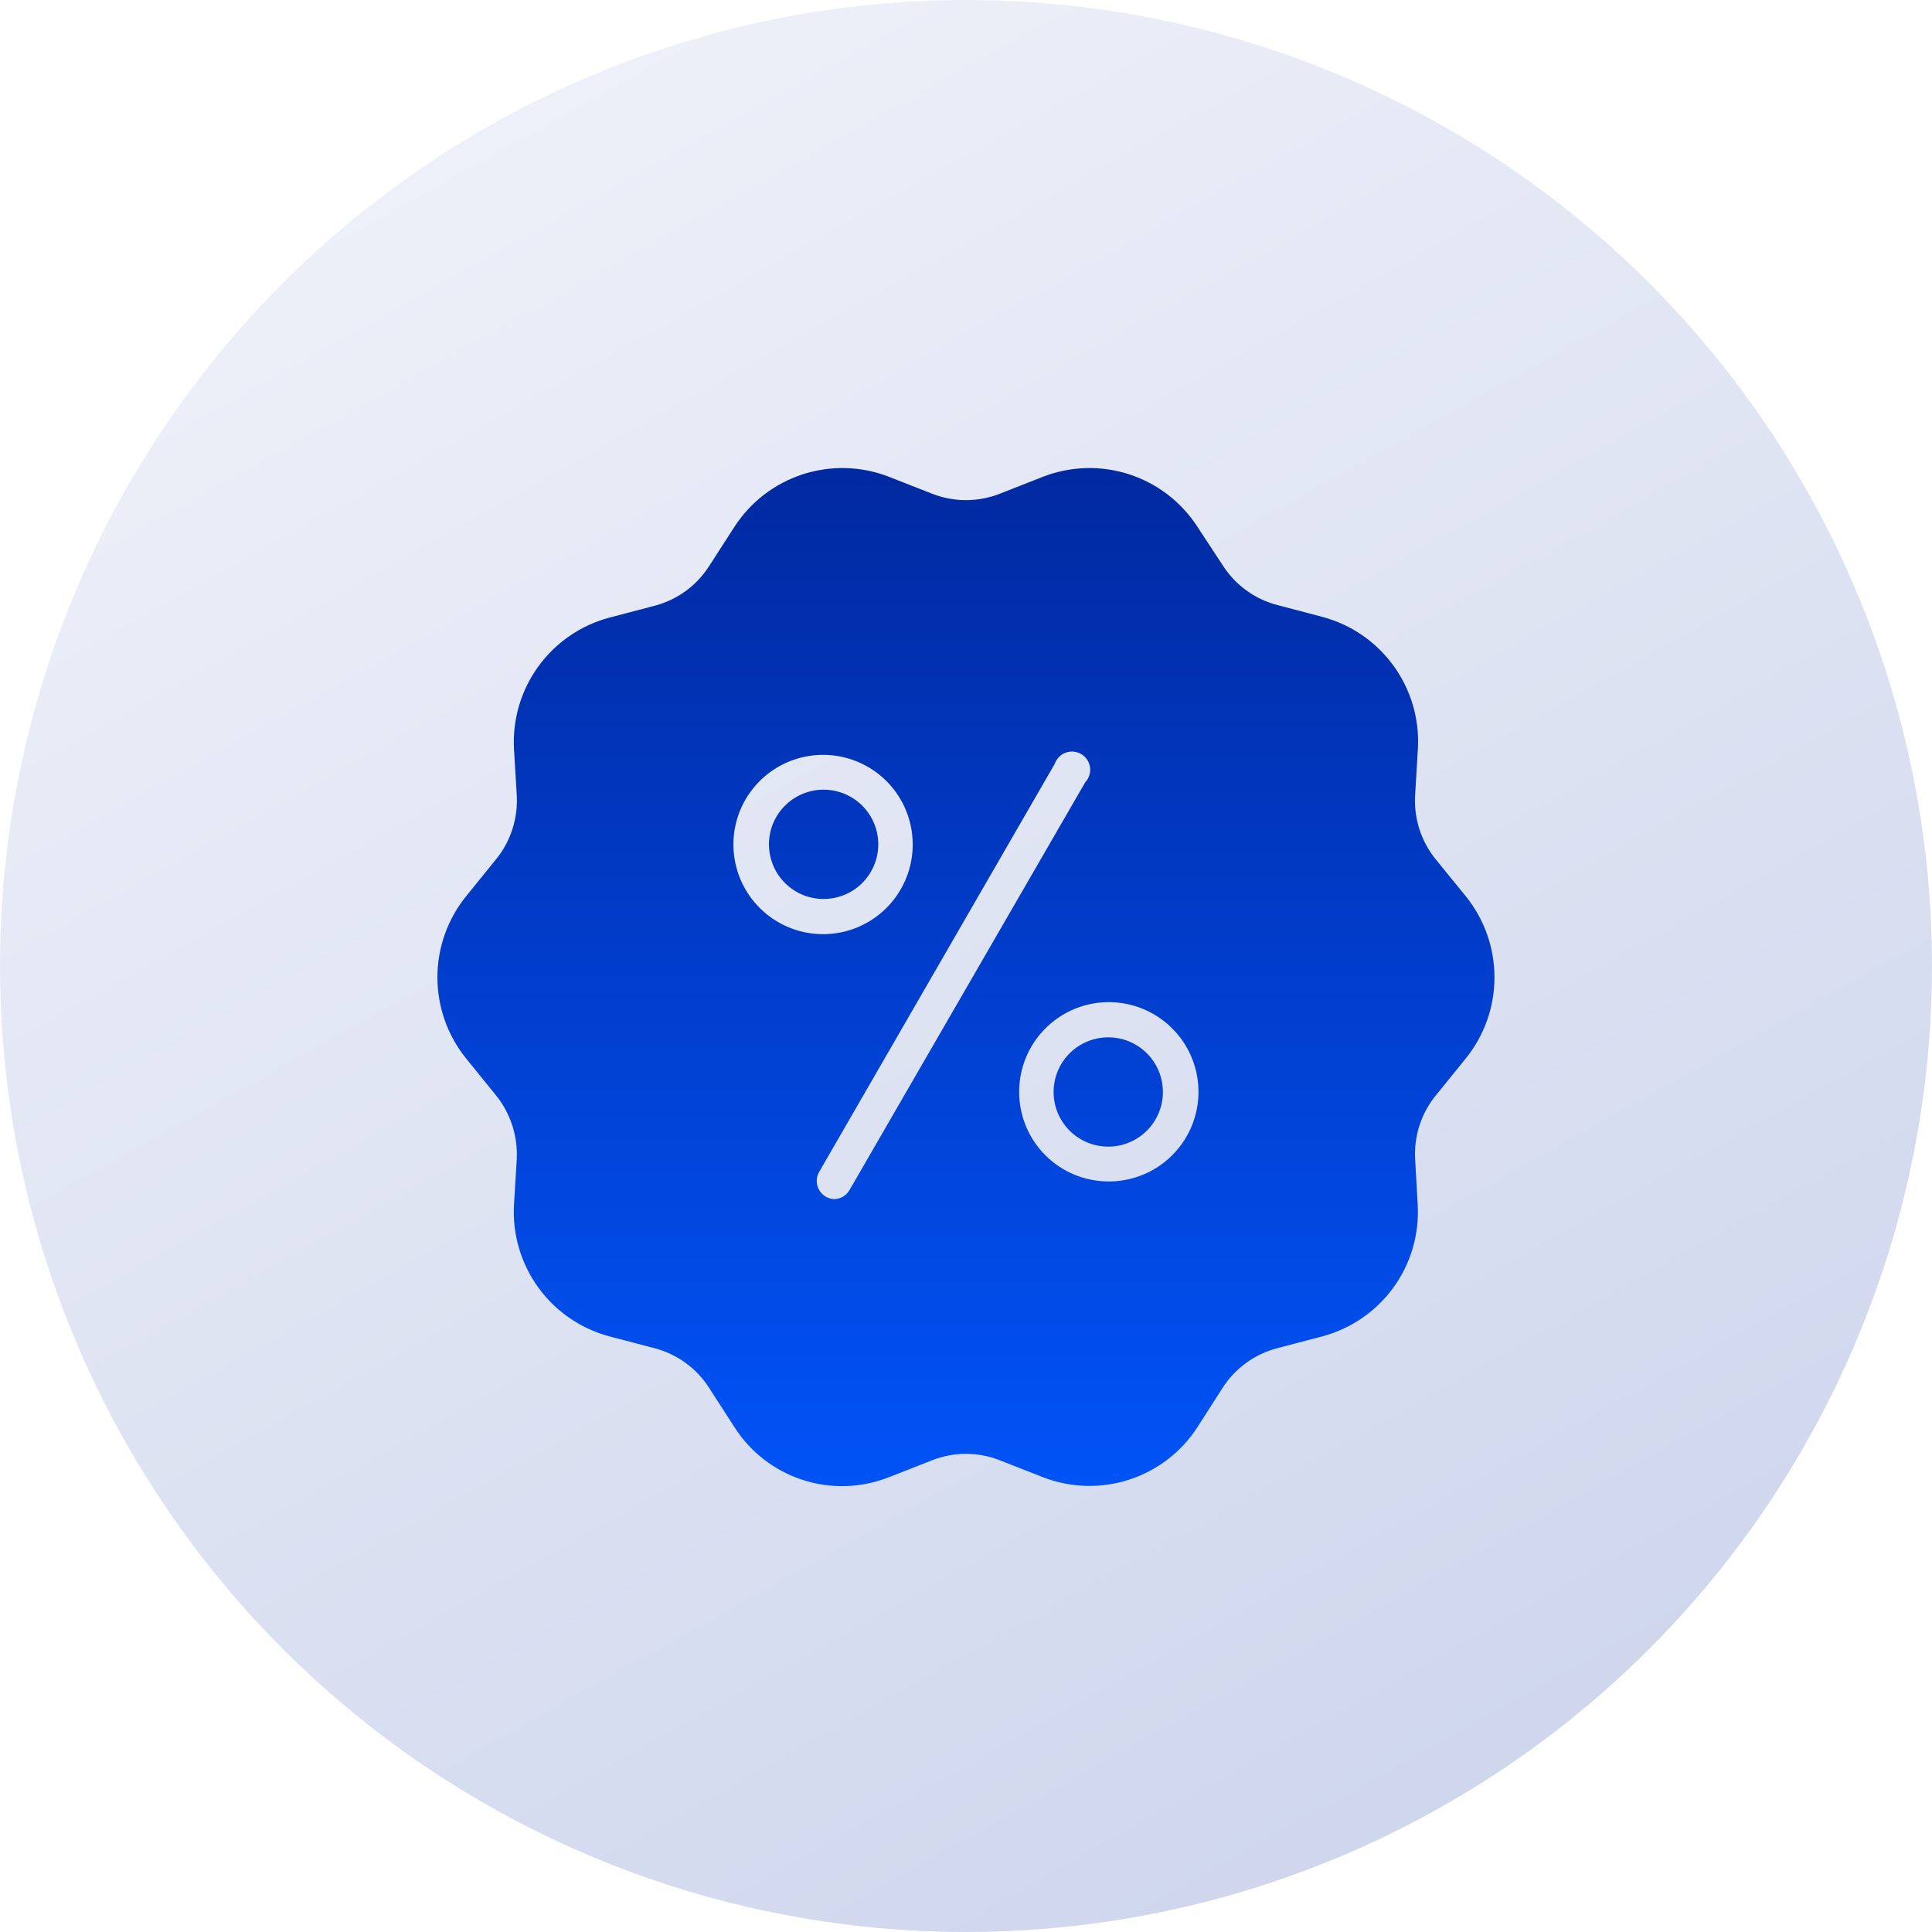
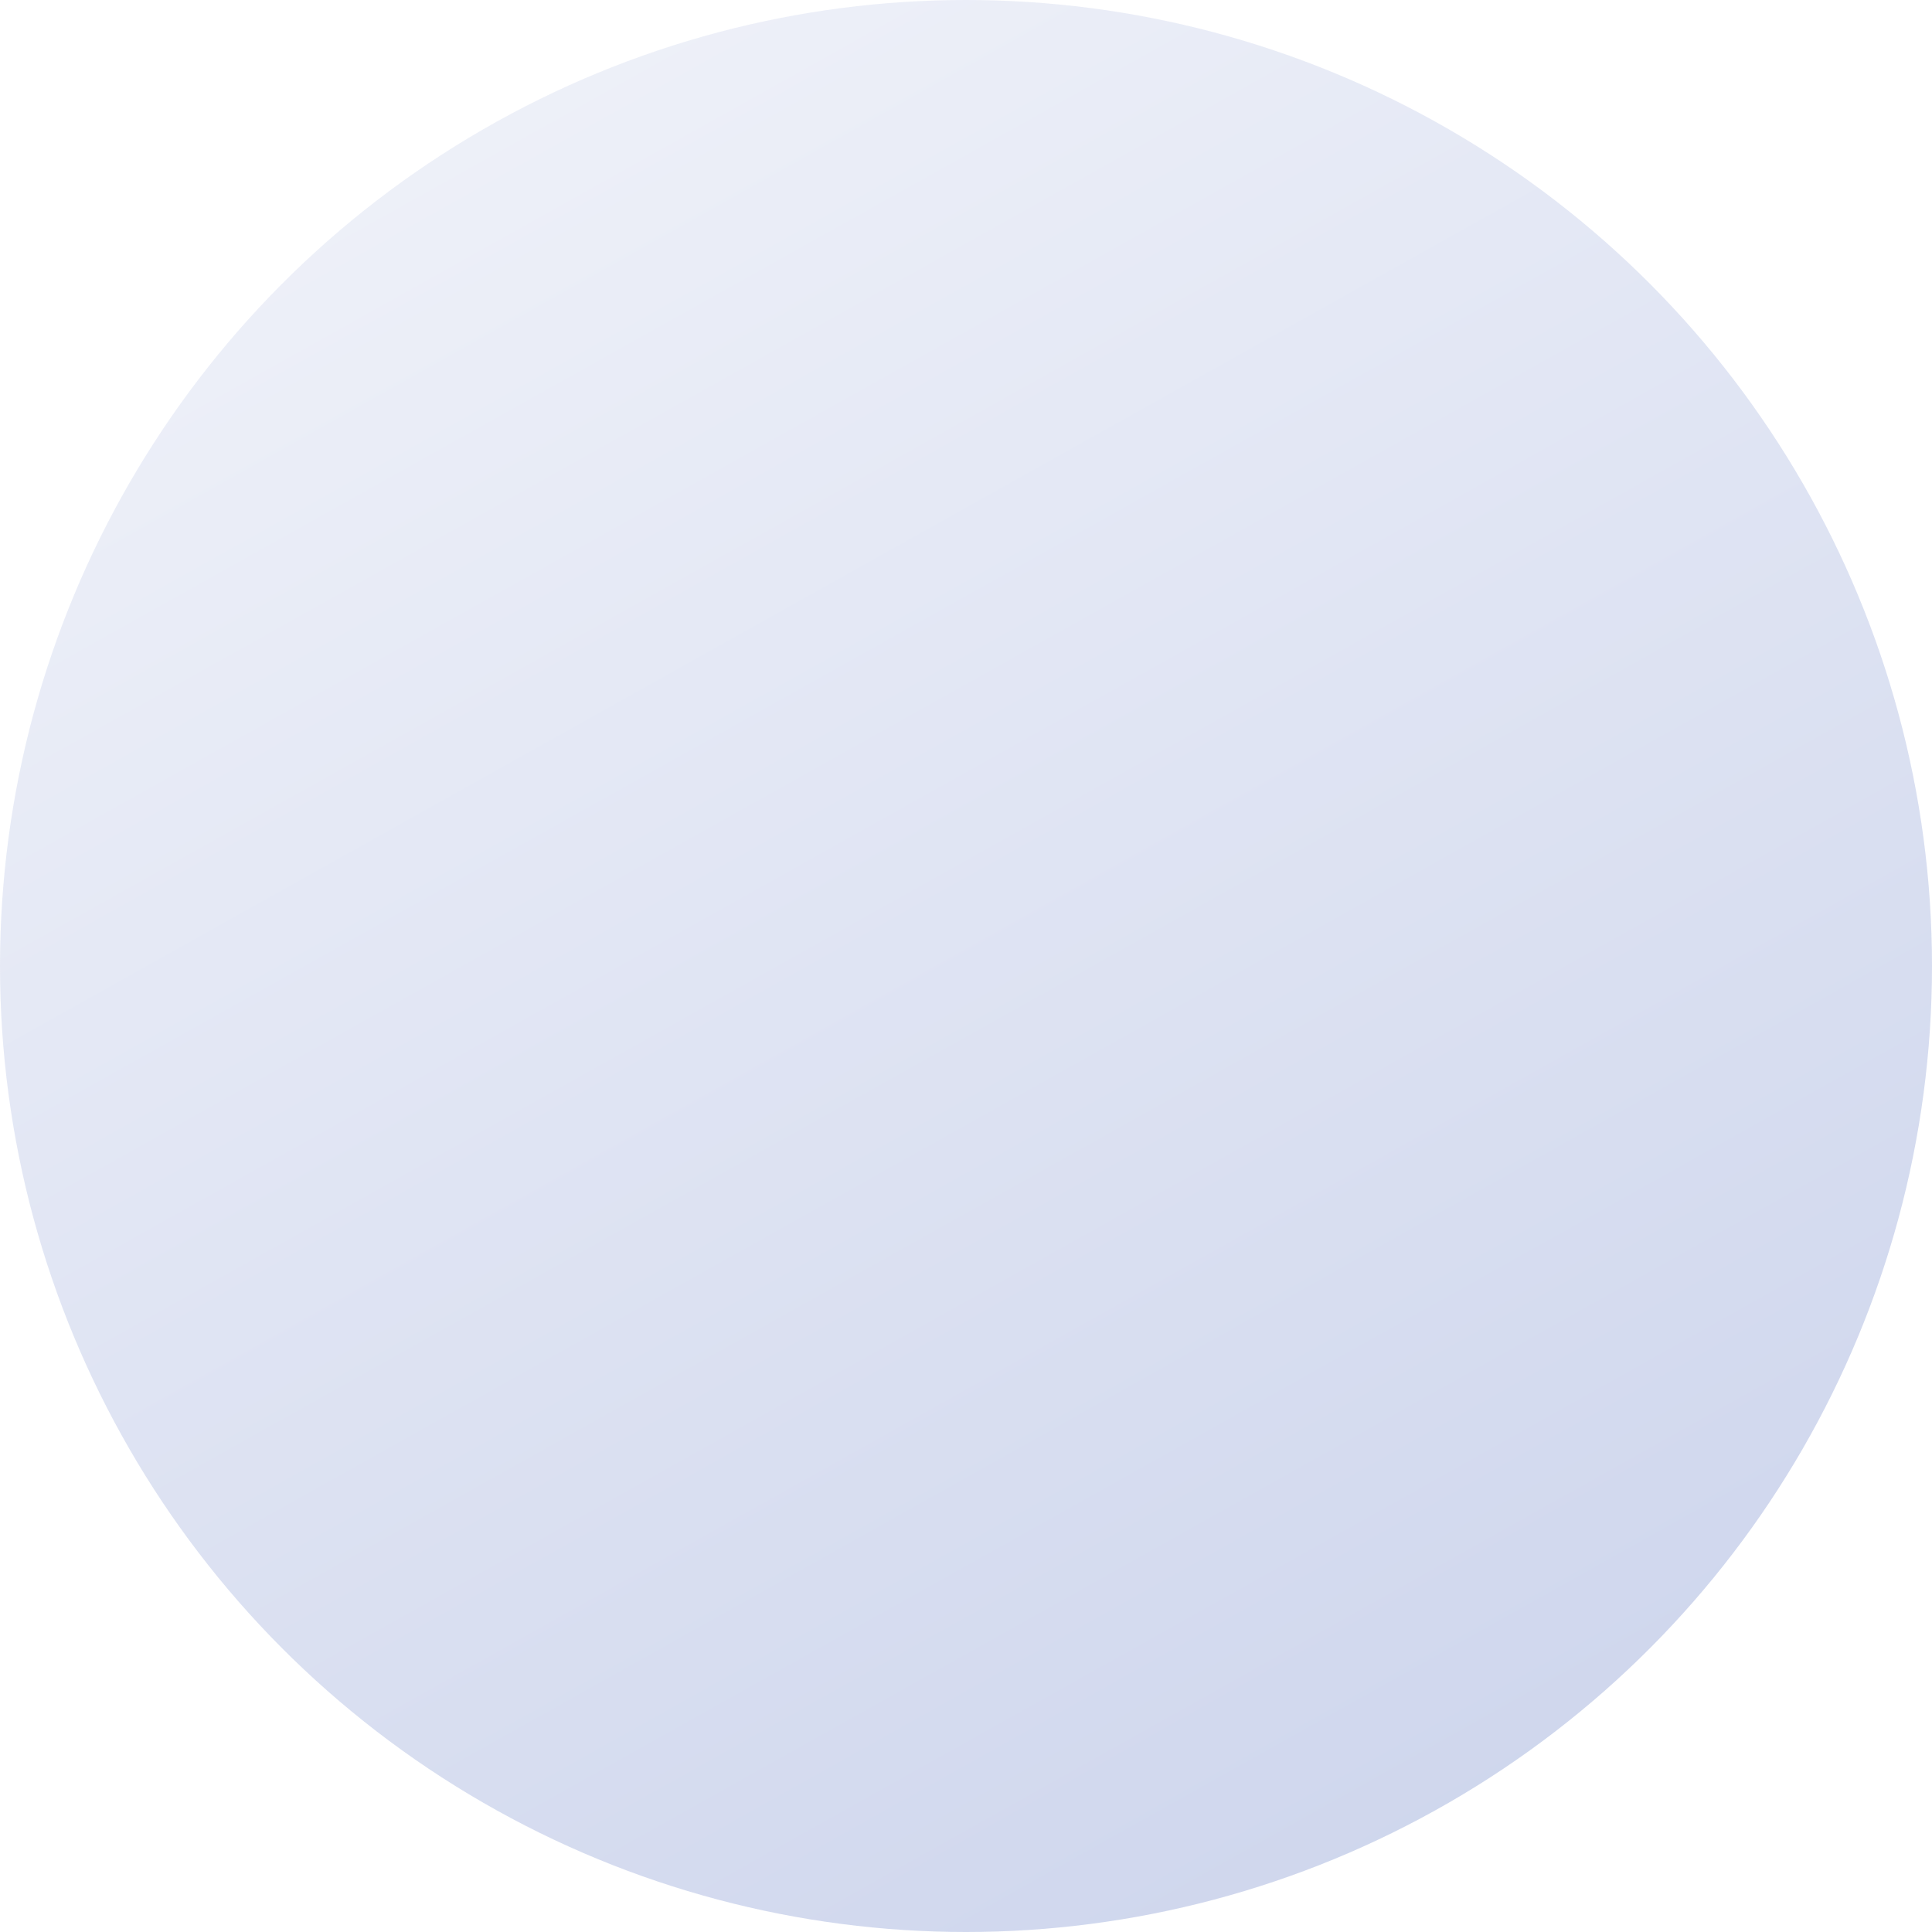
<svg xmlns="http://www.w3.org/2000/svg" width="52" height="52" viewBox="0 0 52 52" fill="none">
  <circle opacity="0.23" cx="26" cy="26" r="26" fill="url(#paint0_linear_2007_1765)" />
-   <path fill-rule="evenodd" clip-rule="evenodd" d="M38.089 21.391C38.048 22.025 38.25 22.651 38.653 23.142L39.448 24.118C39.95 24.737 40.224 25.509 40.224 26.306C40.224 27.102 39.95 27.875 39.448 28.493L38.653 29.474C38.254 29.958 38.053 30.575 38.089 31.201L38.158 32.432C38.202 33.227 37.97 34.013 37.502 34.657C37.033 35.301 36.358 35.764 35.588 35.969L34.376 36.287C33.769 36.446 33.243 36.828 32.905 37.357L32.233 38.406C31.802 39.077 31.152 39.578 30.394 39.824C29.636 40.071 28.817 40.048 28.073 39.76L26.911 39.304C26.325 39.073 25.673 39.073 25.086 39.304L23.924 39.76C23.181 40.053 22.36 40.078 21.601 39.831C20.841 39.584 20.192 39.08 19.764 38.406L19.087 37.357C18.75 36.827 18.224 36.445 17.616 36.287L16.404 35.969C15.635 35.764 14.959 35.301 14.491 34.657C14.023 34.013 13.791 33.227 13.834 32.432L13.908 31.201C13.94 30.575 13.739 29.96 13.344 29.474L12.549 28.493C12.047 27.875 11.773 27.102 11.773 26.306C11.773 25.509 12.047 24.737 12.549 24.118L13.344 23.137C13.746 22.647 13.947 22.023 13.908 21.391L13.834 20.16C13.791 19.365 14.023 18.579 14.491 17.935C14.959 17.291 15.635 16.827 16.404 16.623L17.616 16.305C18.224 16.147 18.75 15.765 19.087 15.235L19.764 14.185C20.195 13.515 20.845 13.014 21.603 12.767C22.361 12.521 23.181 12.543 23.924 12.832L25.086 13.288C25.673 13.519 26.325 13.519 26.911 13.288L28.073 12.832C28.817 12.543 29.636 12.521 30.394 12.767C31.152 13.014 31.802 13.515 32.233 14.185L32.91 15.216C33.247 15.745 33.773 16.128 34.381 16.285L35.593 16.604C36.362 16.809 37.037 17.272 37.505 17.916C37.973 18.56 38.206 19.345 38.163 20.14L38.089 21.391ZM27.835 28.048C27.571 28.446 27.43 28.913 27.431 29.391C27.431 30.03 27.684 30.642 28.136 31.094C28.588 31.546 29.2 31.799 29.839 31.799C30.317 31.8 30.784 31.66 31.182 31.395C31.579 31.13 31.889 30.753 32.073 30.312C32.256 29.871 32.304 29.385 32.211 28.916C32.118 28.448 31.888 28.017 31.55 27.68C31.213 27.342 30.782 27.112 30.314 27.019C29.845 26.926 29.359 26.974 28.918 27.157C28.477 27.341 28.1 27.651 27.835 28.048ZM22.217 32.204C22.287 32.246 22.366 32.271 22.447 32.275C22.53 32.274 22.612 32.252 22.684 32.211C22.756 32.169 22.816 32.111 22.859 32.04L29.211 21.052C29.261 20.999 29.298 20.935 29.32 20.865C29.342 20.795 29.348 20.721 29.338 20.649C29.327 20.576 29.301 20.507 29.26 20.446C29.22 20.385 29.166 20.334 29.103 20.297C29.04 20.259 28.97 20.237 28.897 20.23C28.824 20.223 28.75 20.233 28.682 20.259C28.613 20.284 28.551 20.324 28.5 20.377C28.449 20.429 28.411 20.493 28.387 20.562L22.035 31.564C21.998 31.637 21.98 31.718 21.983 31.799C21.985 31.881 22.008 31.96 22.049 32.031C22.09 32.102 22.147 32.161 22.217 32.204ZM24.162 24.068C24.426 23.67 24.567 23.203 24.566 22.725C24.565 22.087 24.311 21.475 23.86 21.024C23.408 20.572 22.796 20.318 22.158 20.317C21.68 20.316 21.213 20.457 20.815 20.721C20.418 20.986 20.108 21.363 19.924 21.804C19.741 22.245 19.693 22.731 19.786 23.2C19.879 23.668 20.109 24.099 20.447 24.436C20.784 24.774 21.215 25.004 21.683 25.097C22.152 25.19 22.638 25.142 23.079 24.959C23.52 24.775 23.897 24.465 24.162 24.068ZM20.696 22.725C20.696 23.016 20.783 23.301 20.944 23.543C21.106 23.785 21.336 23.973 21.605 24.085C21.873 24.196 22.169 24.225 22.455 24.168C22.74 24.111 23.003 23.971 23.208 23.766C23.414 23.56 23.554 23.298 23.611 23.012C23.668 22.727 23.639 22.431 23.527 22.162C23.416 21.893 23.227 21.663 22.985 21.502C22.743 21.34 22.459 21.254 22.168 21.254C21.777 21.254 21.403 21.409 21.127 21.685C20.851 21.96 20.696 22.335 20.696 22.725ZM31.3 29.391C31.3 29.1 31.214 28.815 31.052 28.573C30.891 28.331 30.661 28.143 30.392 28.031C30.123 27.92 29.827 27.891 29.542 27.948C29.256 28.005 28.994 28.145 28.788 28.35C28.583 28.556 28.442 28.818 28.386 29.104C28.329 29.389 28.358 29.685 28.469 29.954C28.581 30.223 28.769 30.453 29.011 30.614C29.253 30.776 29.538 30.862 29.829 30.862C30.219 30.862 30.593 30.707 30.869 30.431C31.145 30.155 31.3 29.781 31.3 29.391Z" fill="url(#paint1_linear_2007_1765)" />
  <defs>
    <linearGradient id="paint0_linear_2007_1765" x1="45.5" y1="67" x2="5.5" y2="-4.5" gradientUnits="userSpaceOnUse">
      <stop stop-color="#0129A1" />
      <stop offset="1" stop-color="#CED5ED" />
    </linearGradient>
    <linearGradient id="paint1_linear_2007_1765" x1="25.999" y1="12.598" x2="25.999" y2="40" gradientUnits="userSpaceOnUse">
      <stop stop-color="#0129A1" />
      <stop offset="0.485" stop-color="#013DCB" />
      <stop offset="1" stop-color="#0153F7" />
    </linearGradient>
  </defs>
</svg>